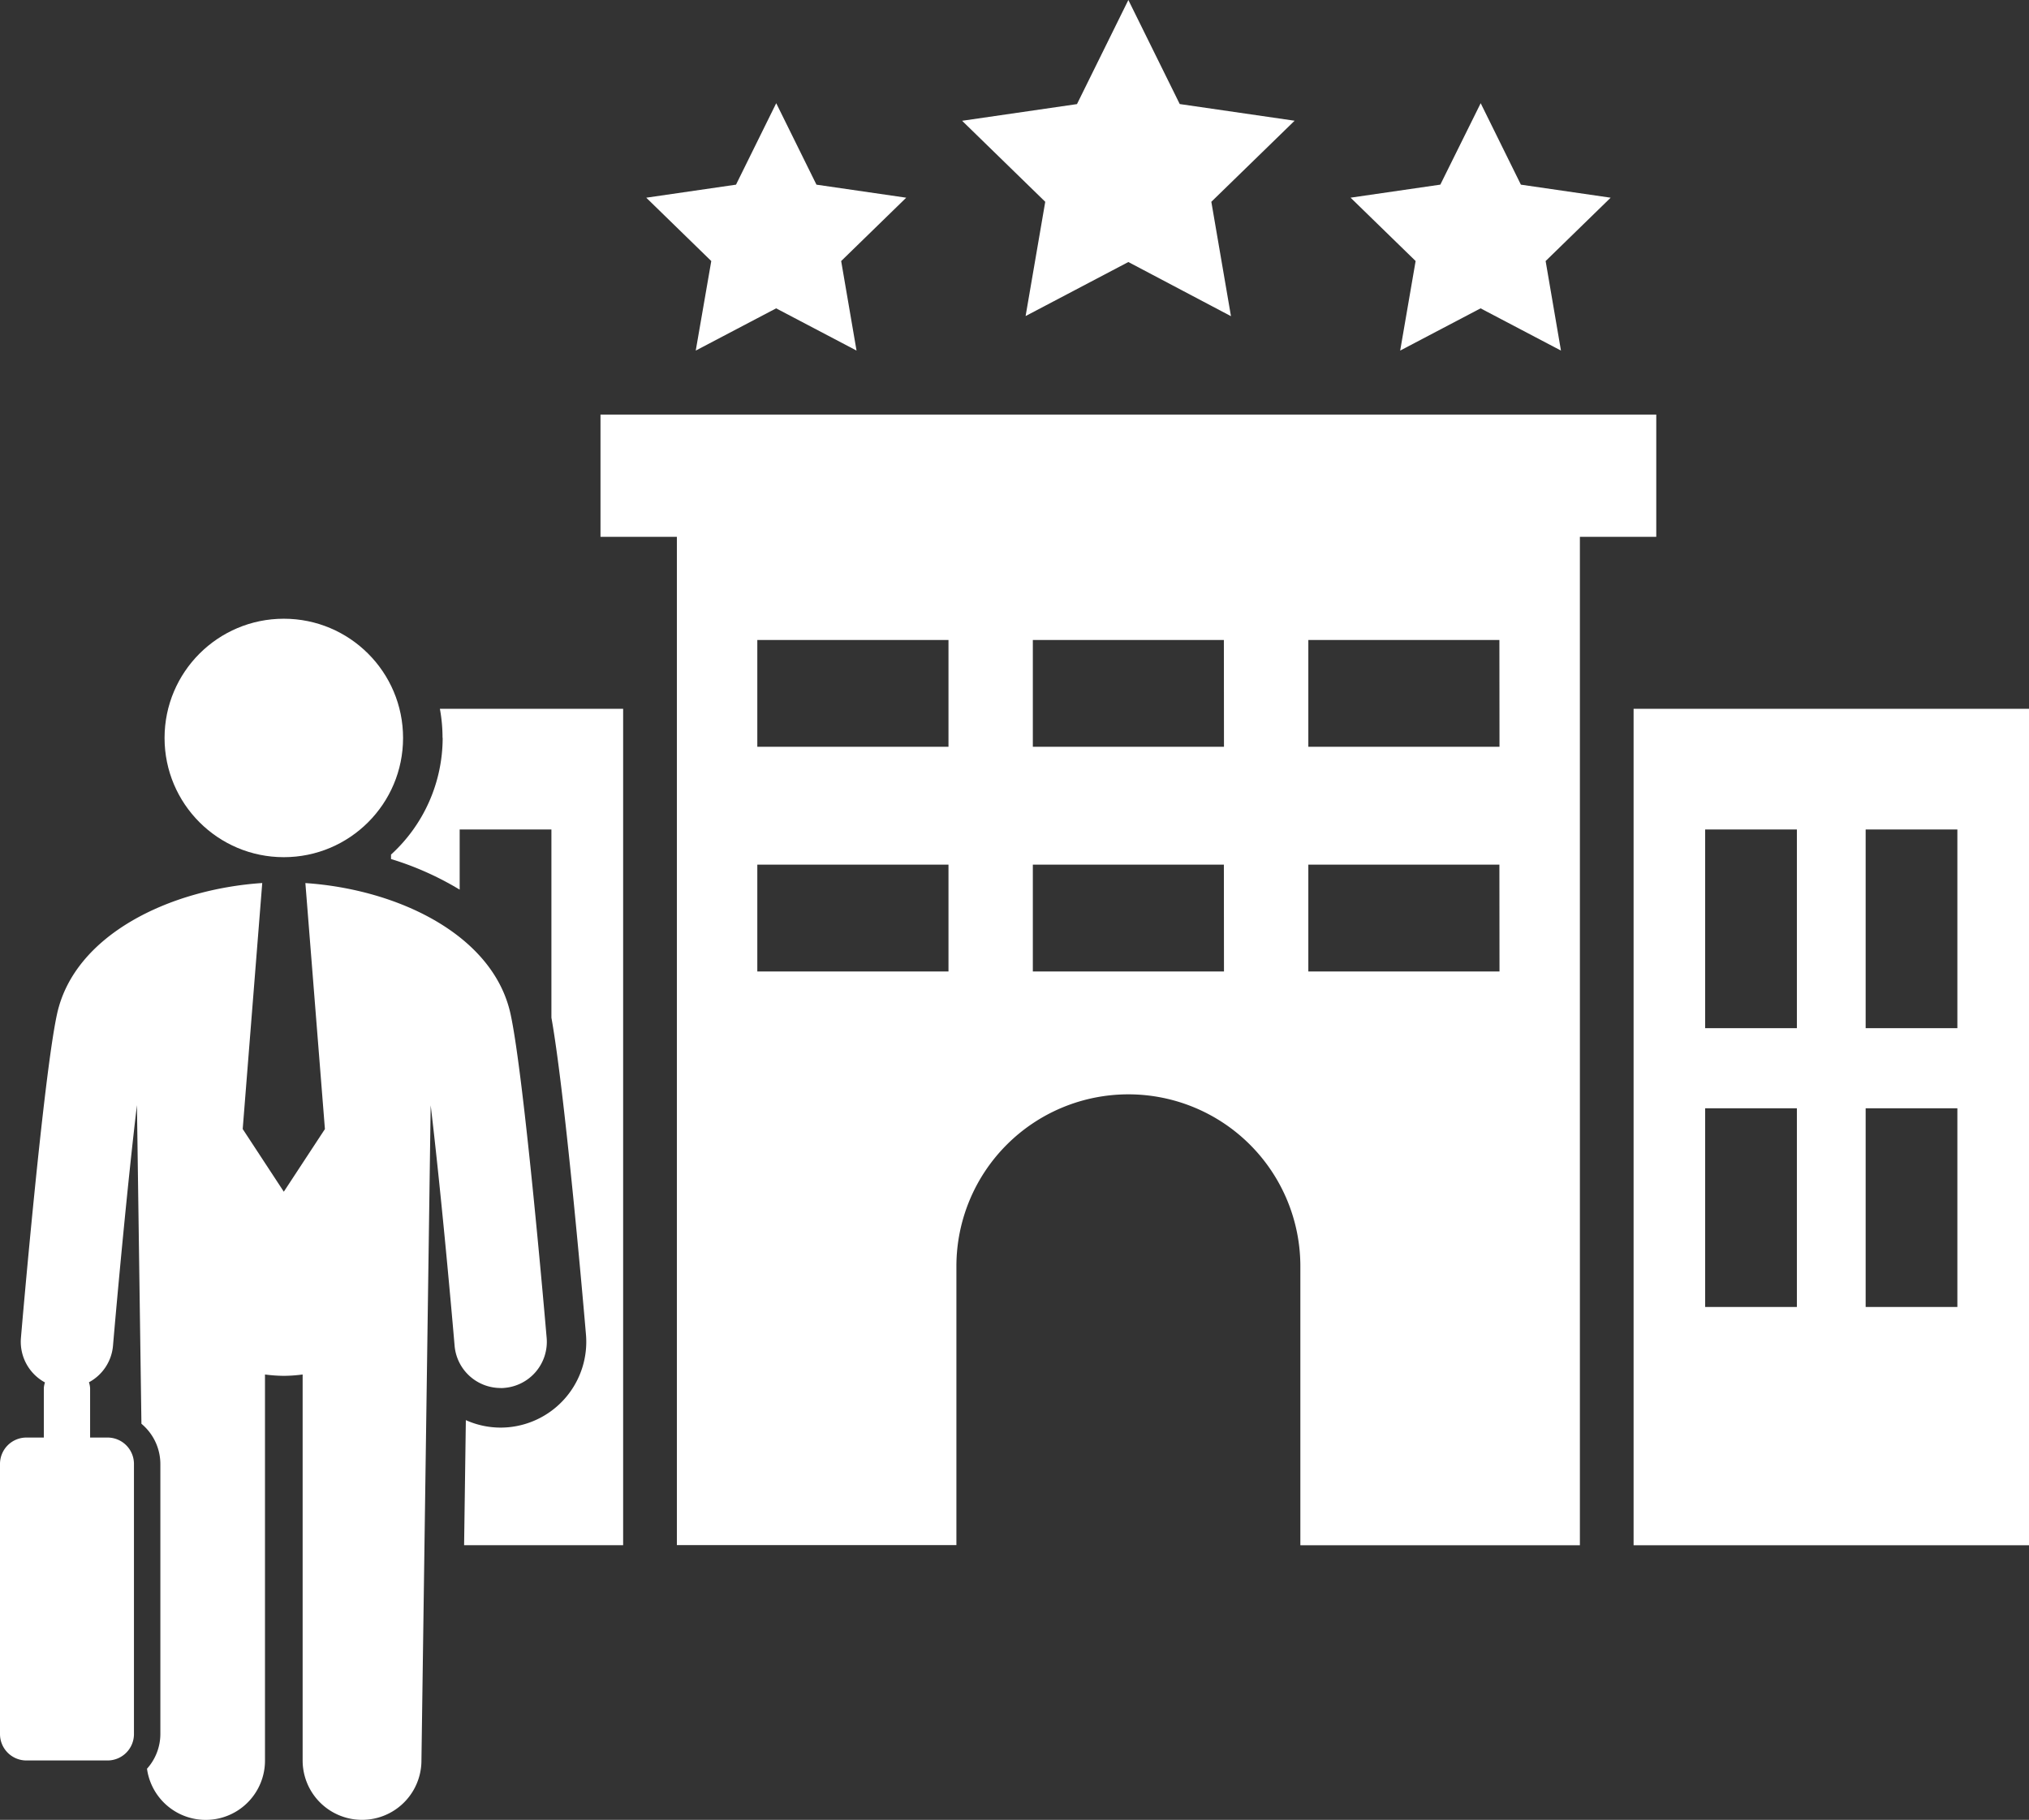
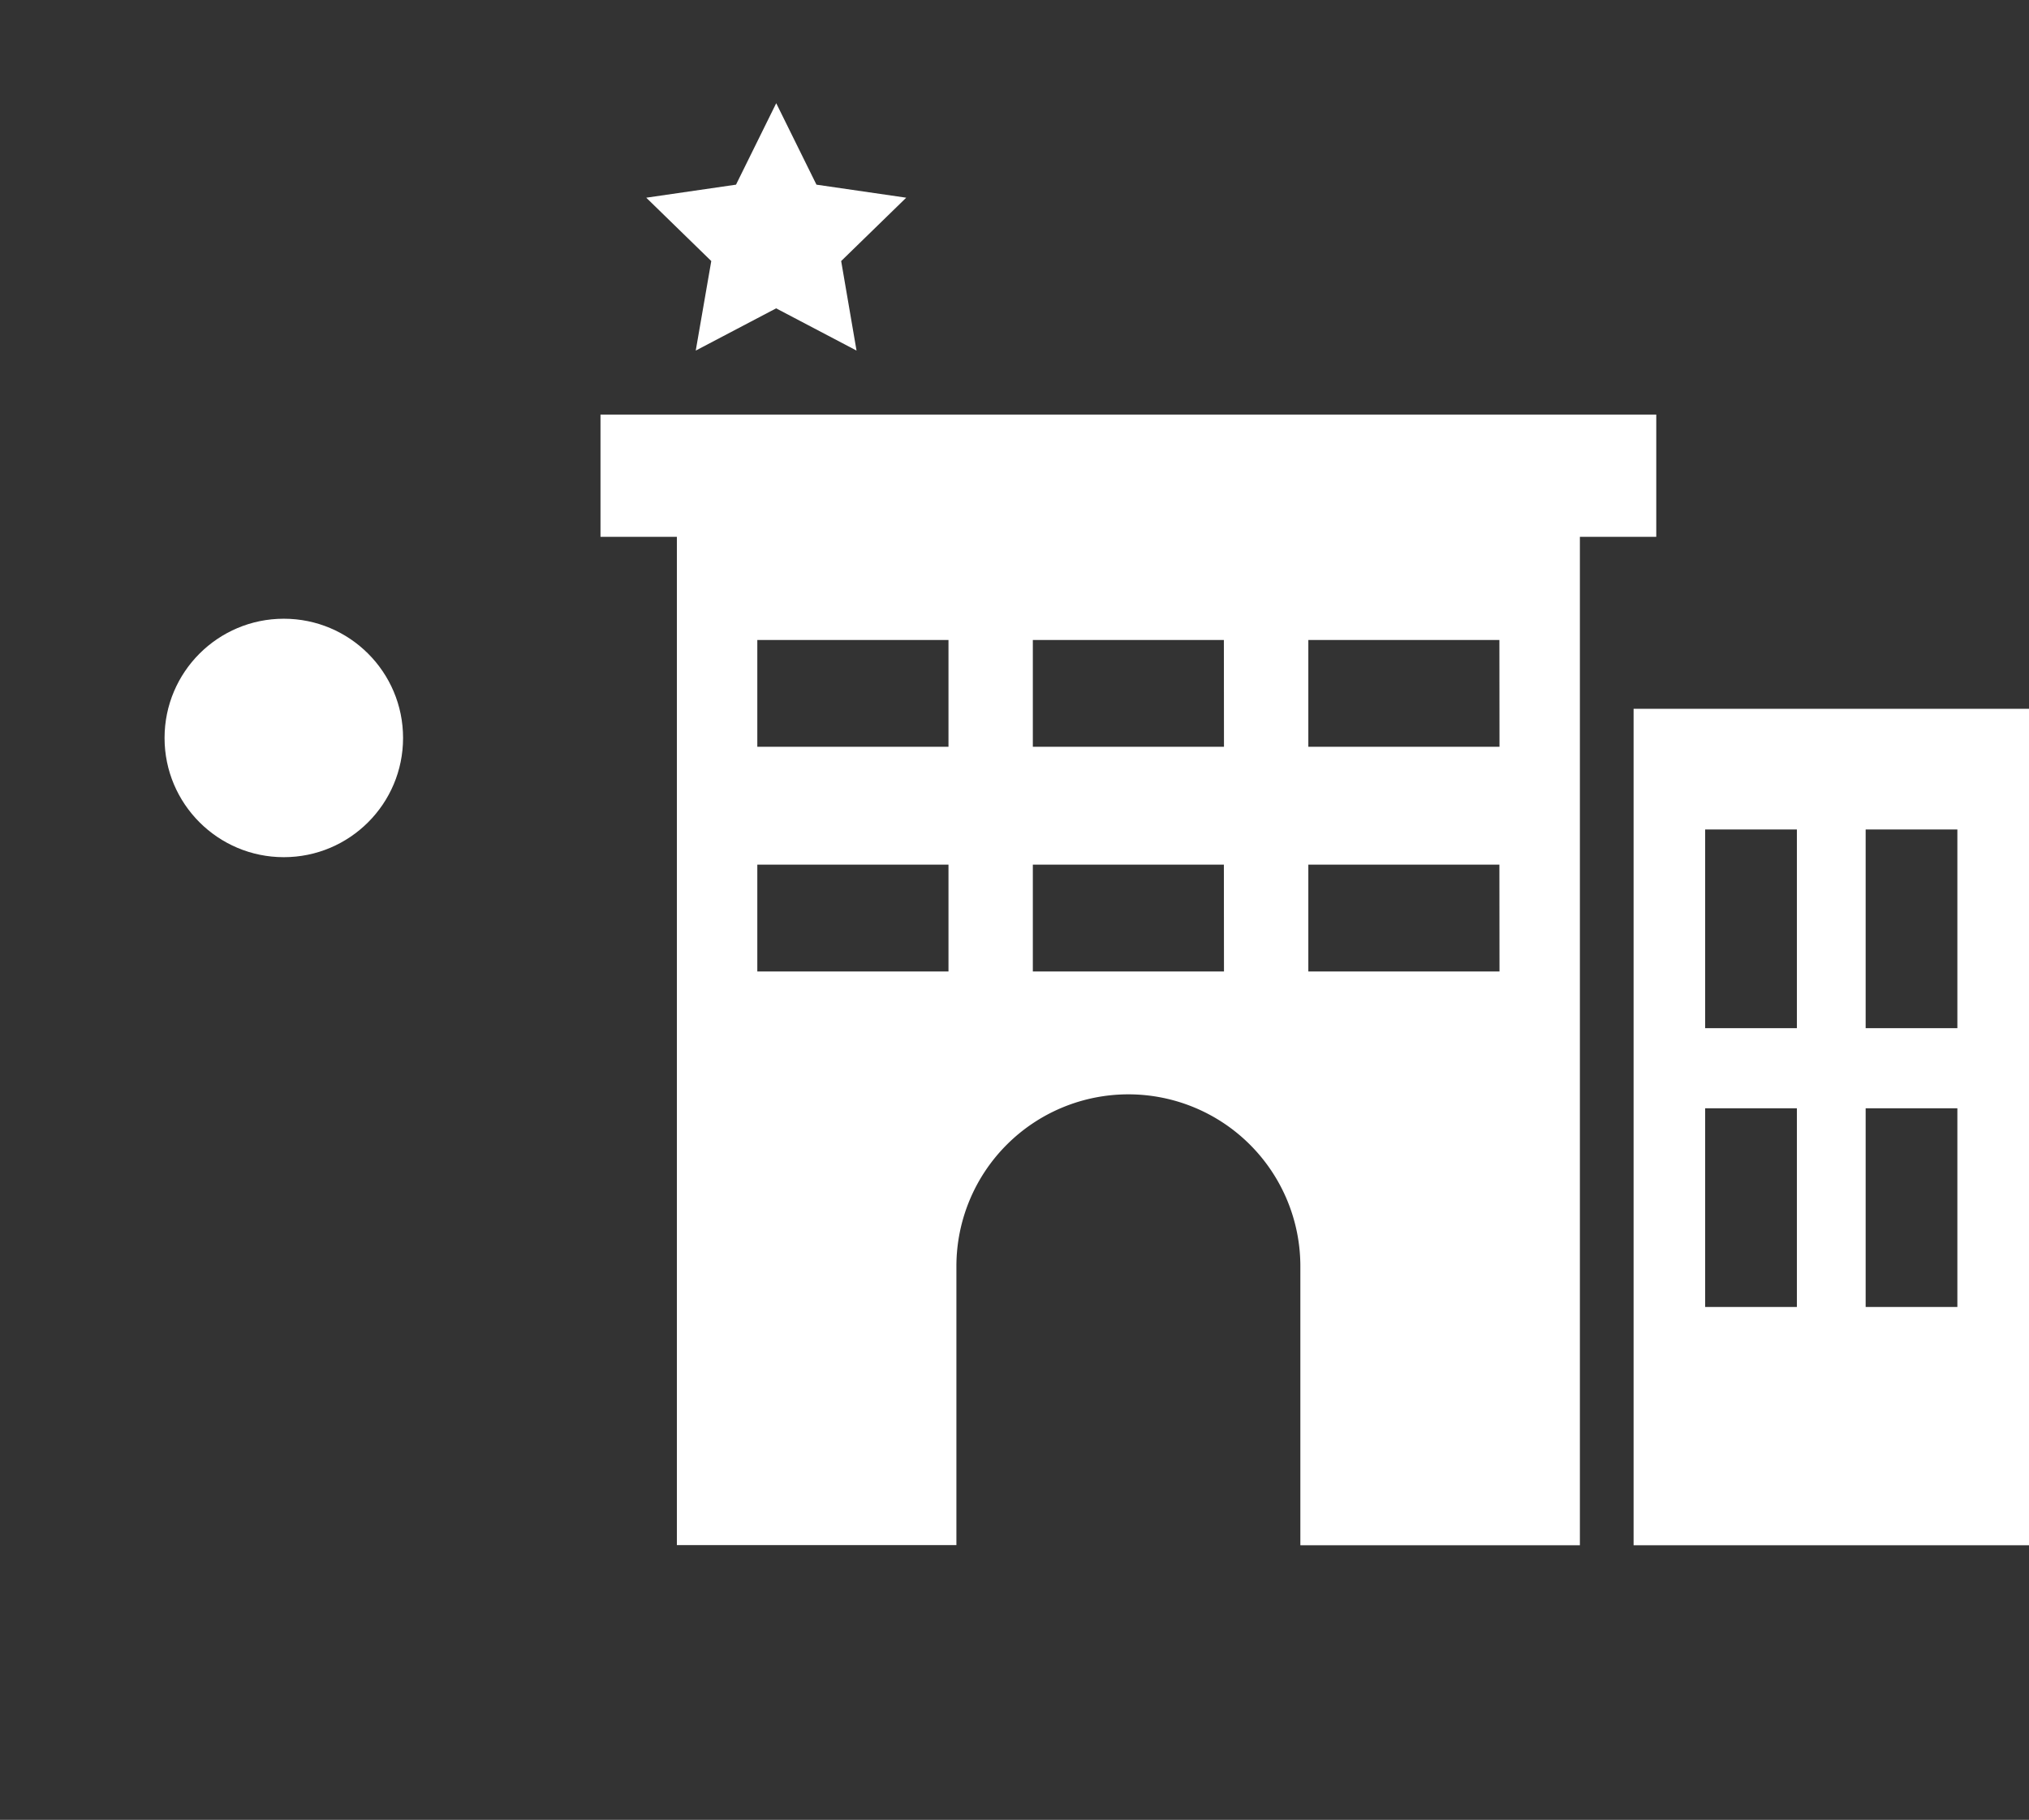
<svg xmlns="http://www.w3.org/2000/svg" id="travel_15807579" width="76.853" height="68.947" viewBox="0 0 76.853 68.947">
  <rect x="0" y="0" width="76.853" height="68.947" fill="#333333" stroke="none" />
  <circle id="Ellipse_6" data-name="Ellipse 6" cx="4.517" cy="4.517" r="4.517" transform="translate(6.233 23.441)" fill="#fff" />
-   <path id="Tracé_75" data-name="Tracé 75" d="M22.535,60.114c.049,0,.1,0,.15-.007a1.751,1.751,0,0,0,1.595-1.893c-.034-.4-.849-9.891-1.367-12.267-.655-3.008-4.274-4.73-7.772-4.965l.74,9.32-1.557,2.373L12.767,50.3l.74-9.32c-3.5.234-7.117,1.958-7.773,4.965C5.216,48.323,4.4,57.81,4.367,58.214a1.752,1.752,0,0,0,.91,1.687.847.847,0,0,0-.043.214v1.874h-.66a1,1,0,0,0-1,1V73.223a1,1,0,0,0,1,1H7.648a1,1,0,0,0,1-1V62.989a1,1,0,0,0-1-1H6.987V60.115a.868.868,0,0,0-.044-.22,1.742,1.742,0,0,0,.911-1.383c.163-1.906.554-6.168.907-9.117l.17,12.072a1.987,1.987,0,0,1,.717,1.521V73.222a1.975,1.975,0,0,1-.506,1.314,2.245,2.245,0,0,0,4.469-.314V59.6a5.78,5.78,0,0,0,.713.051,5.591,5.591,0,0,0,.713-.051V74.223a2.25,2.25,0,0,0,4.5,0l.35-24.82c.354,2.949.744,7.205.906,9.109a1.75,1.75,0,0,0,1.742,1.6Z" transform="translate(-3.574 -7.526)" fill="#fff" />
-   <path id="Tracé_76" data-name="Tracé 76" d="M20.341,35.483a5.989,5.989,0,0,1-1.956,4.42v.168a11.515,11.515,0,0,1,2.6,1.16V38.952h3.475v7.129c.543,3.029,1.276,11.623,1.309,12.007A3.25,3.25,0,0,1,22.813,61.6c-.093.008-.188.012-.278.012a3.214,3.214,0,0,1-1.316-.283l-.066,4.738h6.024V34.38H20.236a6.066,6.066,0,0,1,.1,1.1Z" transform="translate(-3.574 -7.526)" fill="#fff" />
  <path id="Tracé_77" data-name="Tracé 77" d="M65.45,34.379v31.69H80.427V34.379H65.45Zm6.185,22.662H68.16V49.515h3.475Zm0-10.562H68.16V38.952h3.475Zm6.079,10.562H74.24V49.515h3.474Zm0-10.562H74.24V38.952h3.474Z" transform="translate(-3.574 -7.526)" fill="#fff" />
  <path id="Tracé_78" data-name="Tracé 78" d="M66.307,23.233H26.319v4.631h2.893v38.2H39.8V55.5a6.514,6.514,0,1,1,13.028,0V66.069H63.416V27.864h2.893V23.233ZM39.5,44.331H32.259V40.284H39.5Zm0-8.512H32.259V31.772H39.5Zm10.435,8.512H42.695V40.284h7.236Zm0-8.512H42.695V31.772h7.236Zm10.436,8.512H53.13V40.284h7.237Zm0-8.512H53.13V31.772h7.237Z" transform="translate(-3.574 -7.526)" fill="#fff" />
-   <path id="Tracé_79" data-name="Tracé 79" d="M42.421,19.5l3.892-2.047L50.2,19.505l-.744-4.334L52.61,12.1l-4.351-.632L46.313,7.526,44.367,11.47l-4.351.632,3.149,3.069Z" transform="translate(-3.574 -7.526)" fill="#fff" />
  <path id="Tracé_80" data-name="Tracé 80" d="M29.927,20.808l3.045-1.6,3.045,1.6-.582-3.392,2.464-2.4-3.4-.494-1.524-3.086-1.523,3.086-3.4.494,2.463,2.4Z" transform="translate(-3.574 -7.526)" fill="#fff" />
-   <path id="Tracé_81" data-name="Tracé 81" d="M56.609,20.808l3.045-1.6,3.045,1.6-.581-3.392,2.463-2.4-3.4-.494-1.523-3.086L58.13,14.521l-3.4.494,2.464,2.4Z" transform="translate(-3.574 -7.526)" fill="#fff" />
</svg>